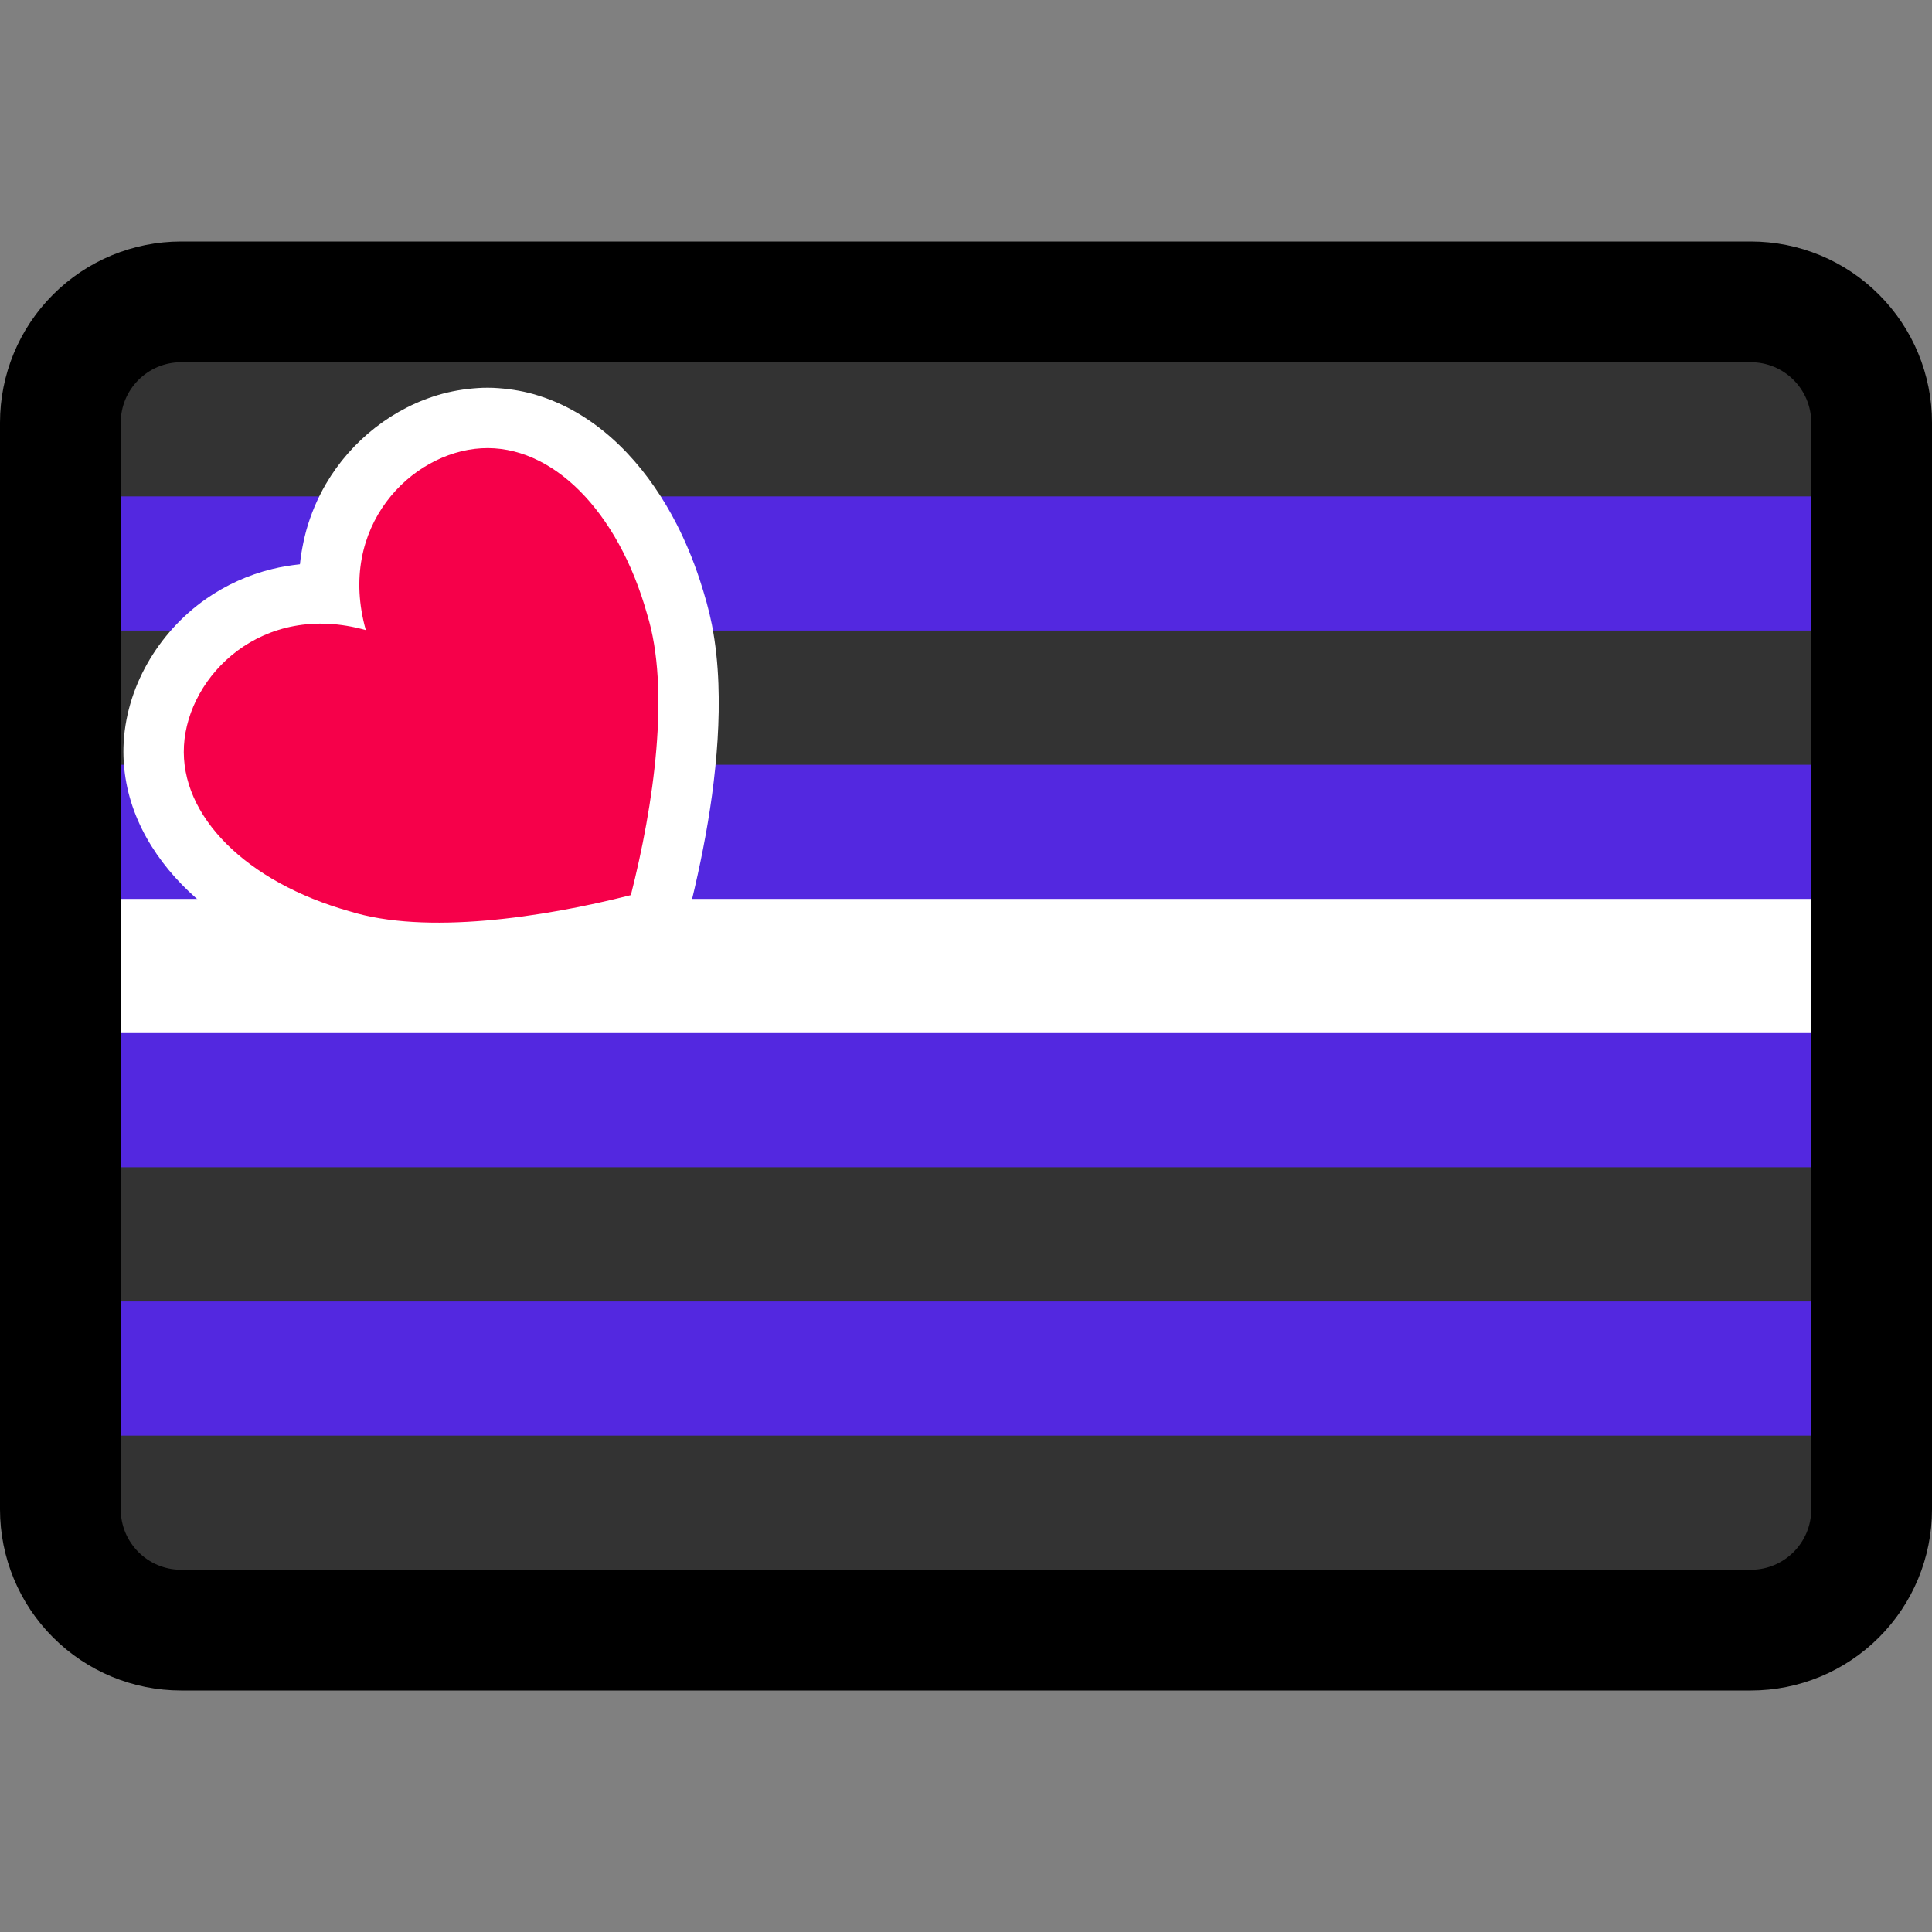
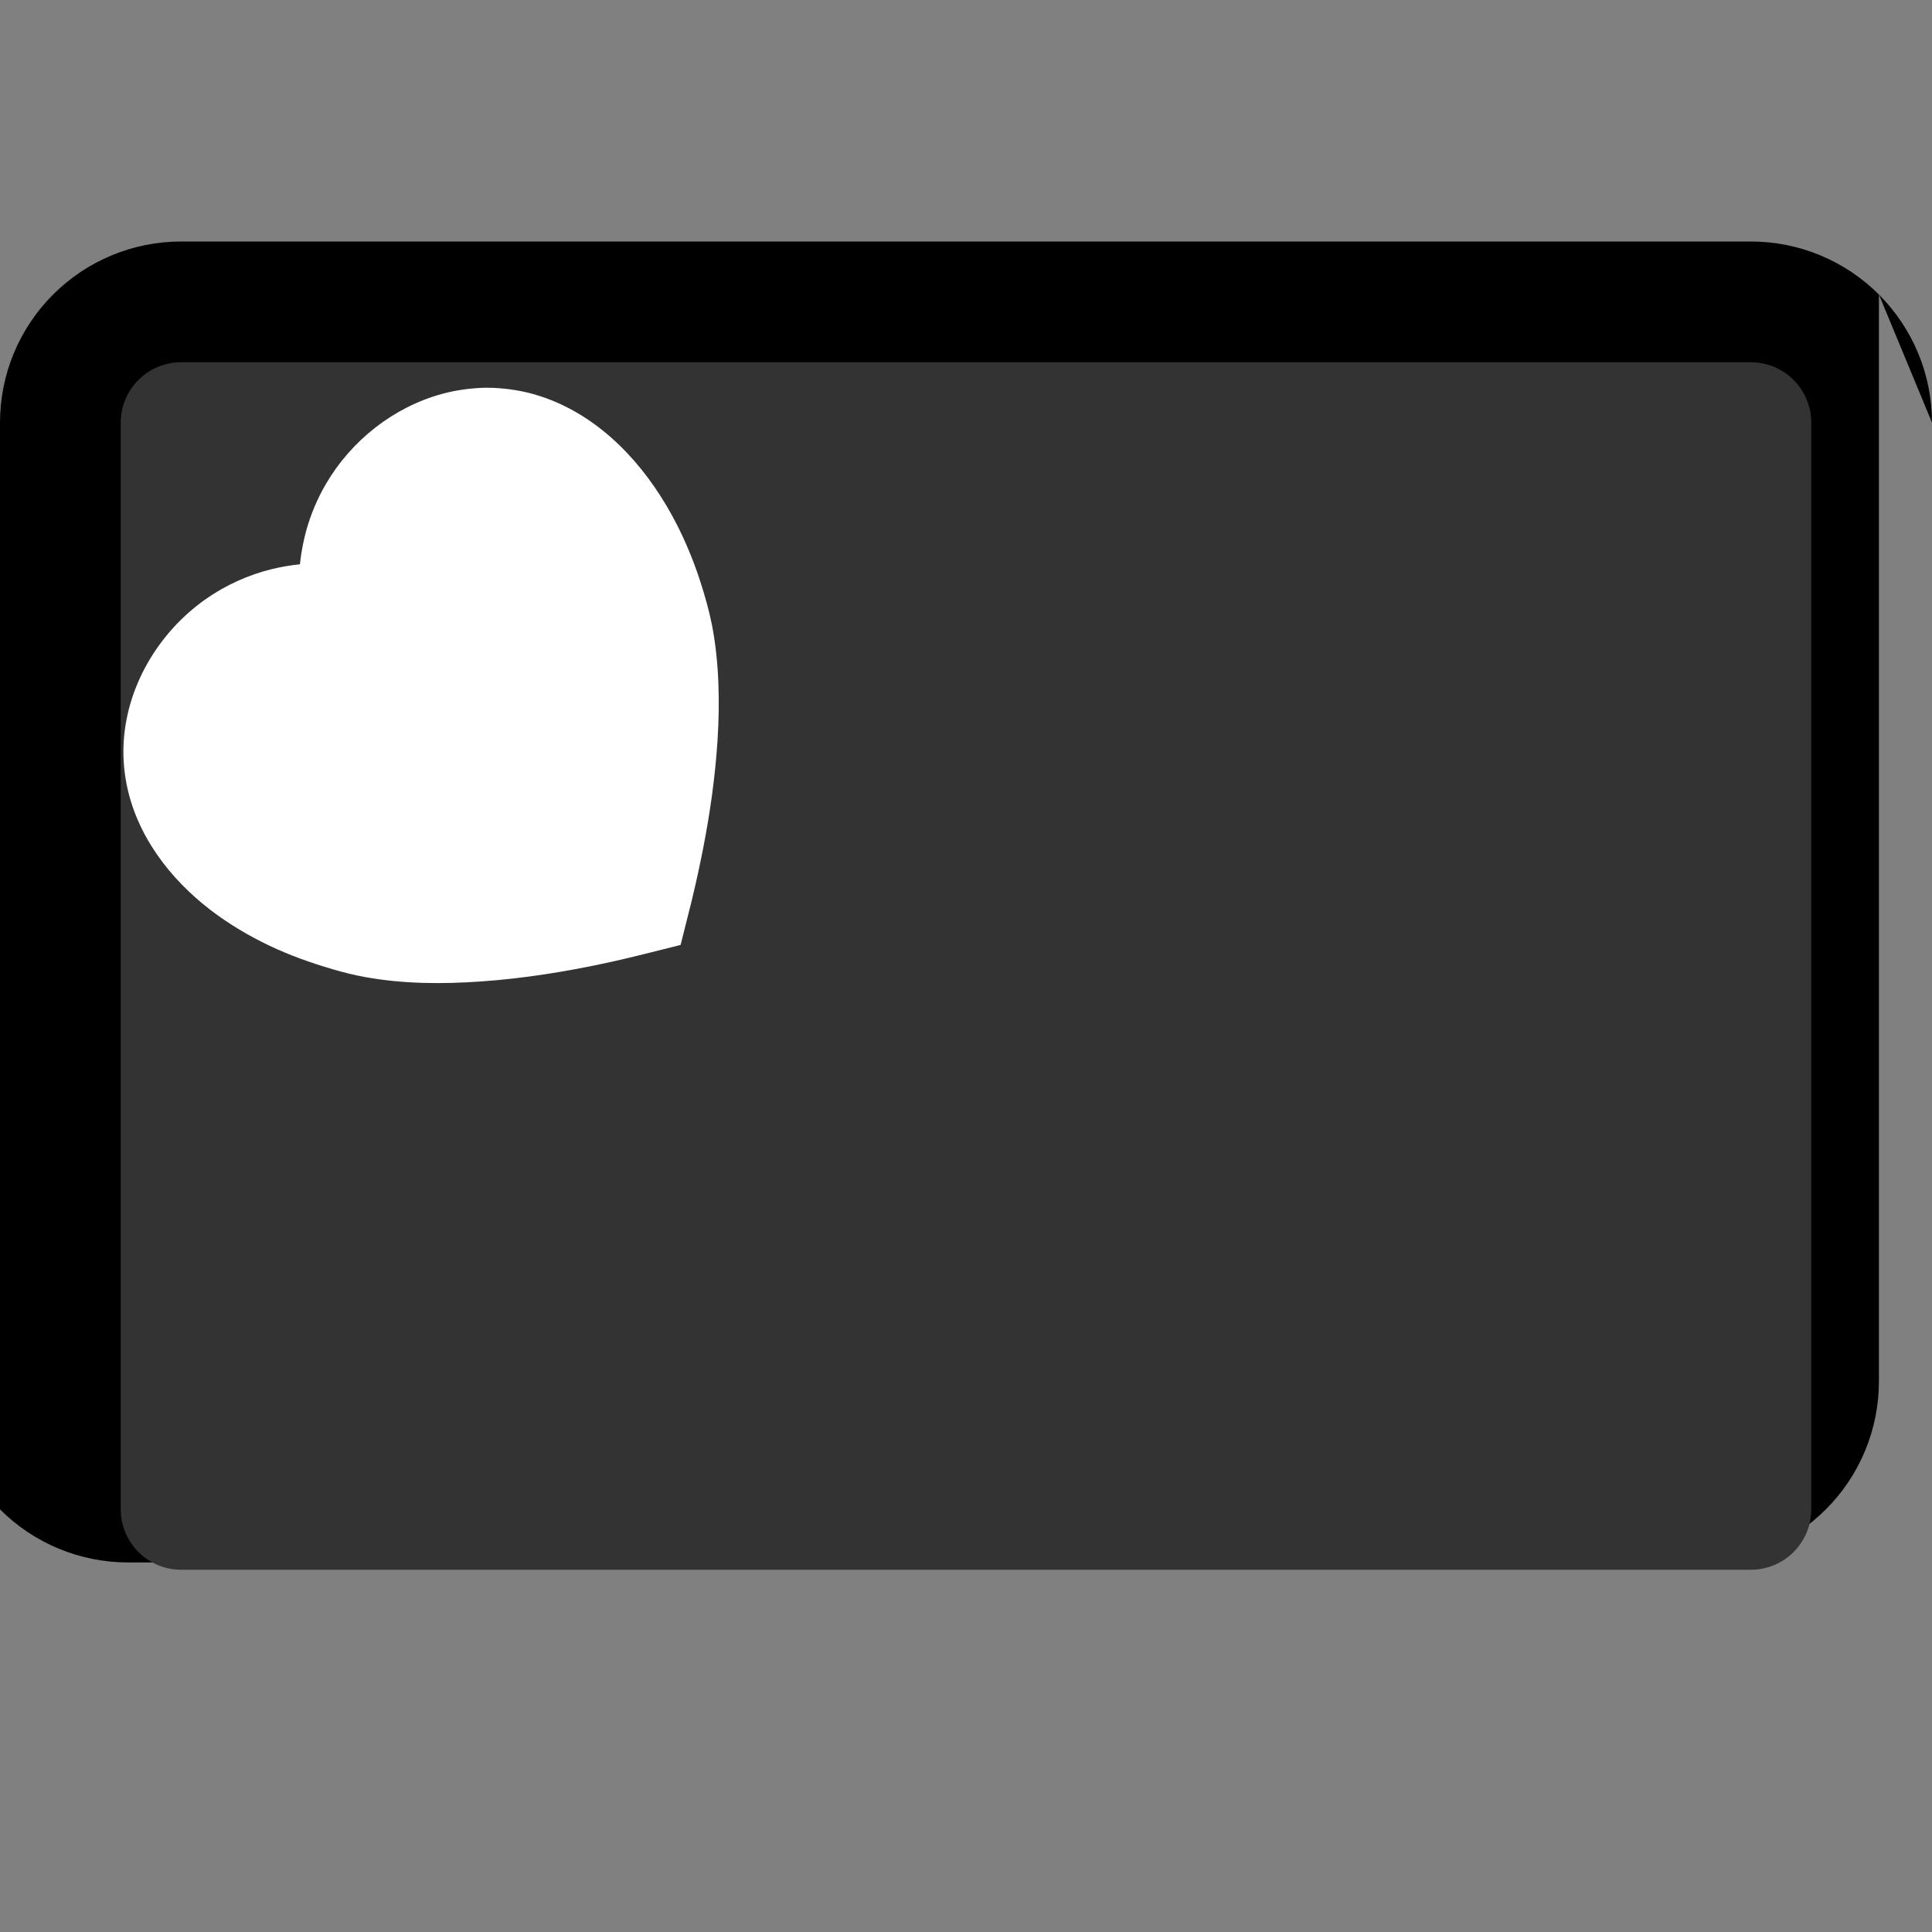
<svg xmlns="http://www.w3.org/2000/svg" width="100%" height="100%" viewBox="0 0 32 32" version="1.1" xml:space="preserve" style="fill-rule:evenodd;clip-rule:evenodd;stroke-linejoin:round;stroke-miterlimit:2;">
  <rect x="0" y="0" width="32" height="32" fill="#808080" stroke="none" />
  <rect id="leather_flag" x="0" y="0" width="32" height="32" style="fill:none;" />
  <clipPath id="_clip1">
    <rect x="0" y="0" width="32" height="32" />
  </clipPath>
  <g clip-path="url(#_clip1)">
    <g id="outline">
-       <path d="M32,7c-0,-0.796 -0.316,-1.559 -0.879,-2.121c-0.562,-0.563 -1.325,-0.879 -2.121,-0.879l-26,-0c-0.796,-0 -1.559,0.316 -2.121,0.879c-0.563,0.562 -0.879,1.325 -0.879,2.121l0,18c0,0.796 0.316,1.559 0.879,2.121c0.562,0.563 1.325,0.879 2.121,0.879l26,-0c0.796,0 1.559,-0.316 2.121,-0.879c0.563,-0.562 0.879,-1.325 0.879,-2.121l0,-18Z" />
+       <path d="M32,7c-0,-0.796 -0.316,-1.559 -0.879,-2.121c-0.562,-0.563 -1.325,-0.879 -2.121,-0.879l-26,-0c-0.796,-0 -1.559,0.316 -2.121,0.879c-0.563,0.562 -0.879,1.325 -0.879,2.121l0,18c0.562,0.563 1.325,0.879 2.121,0.879l26,-0c0.796,0 1.559,-0.316 2.121,-0.879c0.563,-0.562 0.879,-1.325 0.879,-2.121l0,-18Z" />
    </g>
    <g id="emoji">
      <path d="M30,7c0,-0.552 -0.448,-1 -1,-1c-4.355,0 -21.645,0 -26,0c-0.552,0 -1,0.448 -1,1c0,3.414 0,14.586 0,18c-0,0.552 0.448,1 1,1c4.355,0 21.645,0 26,0c0.552,-0 1,-0.448 1,-1c0,-3.414 0,-14.586 0,-18Z" style="fill:#333;" />
      <clipPath id="_clip2">
-         <path d="M30,7c0,-0.552 -0.448,-1 -1,-1c-4.355,0 -21.645,0 -26,0c-0.552,0 -1,0.448 -1,1c0,3.414 0,14.586 0,18c-0,0.552 0.448,1 1,1c4.355,0 21.645,0 26,0c0.552,-0 1,-0.448 1,-1c0,-3.414 0,-14.586 0,-18Z" />
-       </clipPath>
+         </clipPath>
      <g clip-path="url(#_clip2)">
        <rect x="1" y="14" width="30" height="4" style="fill:#fff;" />
        <rect x="1" y="21.556" width="30" height="2.222" style="fill:#5328e0;" />
        <rect x="1" y="17.111" width="30" height="2.222" style="fill:#5328e0;" />
        <rect x="1" y="12.667" width="30" height="2.222" style="fill:#5328e0;" />
        <rect x="1" y="8.222" width="30" height="2.222" style="fill:#5328e0;" />
      </g>
      <path d="M8.171,6.424c0.226,0.011 0.447,0.043 0.665,0.104c0.133,0.038 0.264,0.085 0.391,0.14c0.887,0.39 1.547,1.167 1.981,2.015c0.069,0.135 0.133,0.273 0.192,0.413c0.073,0.172 0.138,0.348 0.196,0.526c0.077,0.237 0.146,0.478 0.195,0.723c0.063,0.323 0.096,0.651 0.108,0.98c0.023,0.617 -0.024,1.235 -0.106,1.846c-0.081,0.591 -0.198,1.175 -0.338,1.755l-0.182,0.725c-0.393,0.098 -0.786,0.201 -1.182,0.288c-0.704,0.153 -1.419,0.269 -2.138,0.318c-0.634,0.044 -1.279,0.04 -1.906,-0.074c-0.182,-0.033 -0.361,-0.077 -0.539,-0.13c-0.356,-0.104 -0.705,-0.228 -1.04,-0.387c-0.345,-0.164 -0.675,-0.36 -0.978,-0.591c-0.682,-0.523 -1.235,-1.248 -1.397,-2.106c-0.037,-0.195 -0.053,-0.393 -0.048,-0.59c0.026,-0.98 0.572,-1.902 1.367,-2.459c0.33,-0.23 0.702,-0.399 1.092,-0.494c0.153,-0.038 0.308,-0.063 0.464,-0.08c0.01,-0.089 0.01,-0.089 0.023,-0.178c0.021,-0.128 0.047,-0.254 0.081,-0.379c0.075,-0.27 0.184,-0.529 0.325,-0.771c0.421,-0.722 1.123,-1.277 1.932,-1.496c0.22,-0.059 0.444,-0.09 0.672,-0.099c0.085,-0.001 0.085,-0.001 0.17,0.001Z" style="fill:#fff;fill-rule:nonzero;" />
-       <path d="M6.059,10.436c-0.482,-1.713 0.749,-2.944 1.914,-3.011c1.164,-0.067 2.262,1.03 2.744,2.744c0.392,1.254 0.107,3.185 -0.268,4.657c-1.473,0.375 -3.404,0.66 -4.658,0.268c-1.713,-0.482 -2.811,-1.579 -2.744,-2.744c0.067,-1.164 1.298,-2.395 3.012,-1.914Z" style="fill:#f6004a;" />
    </g>
  </g>
</svg>